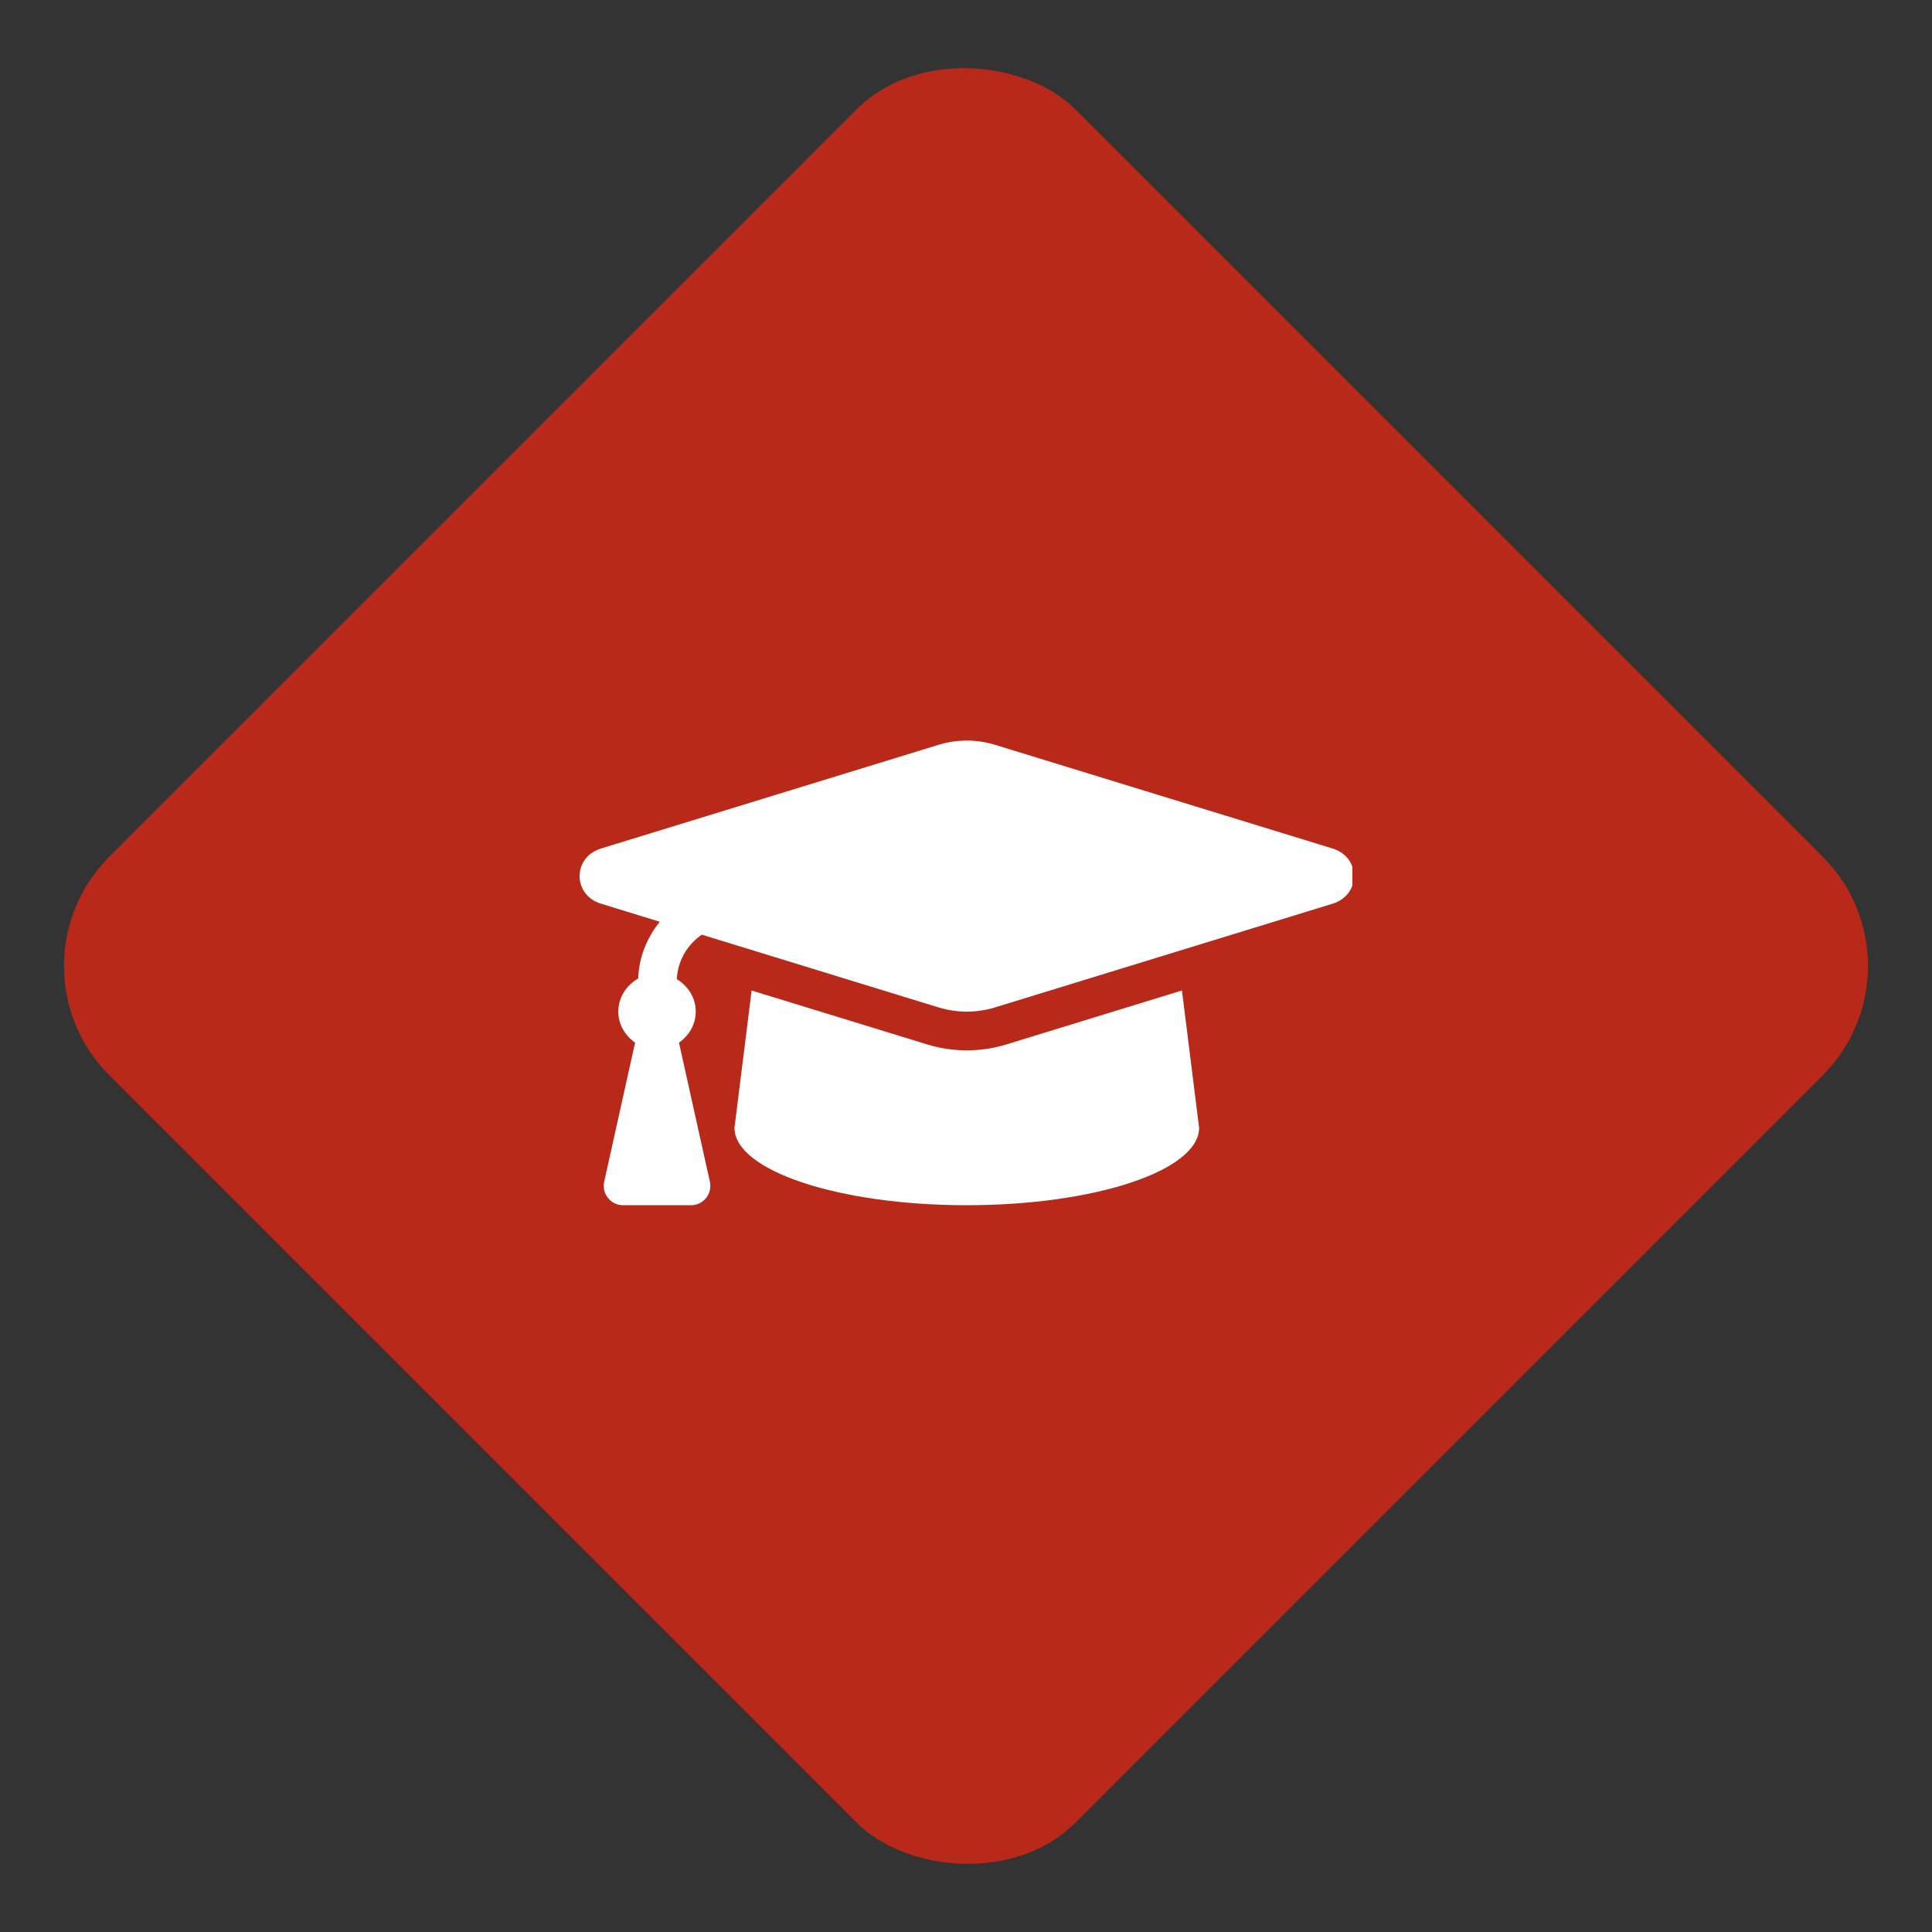
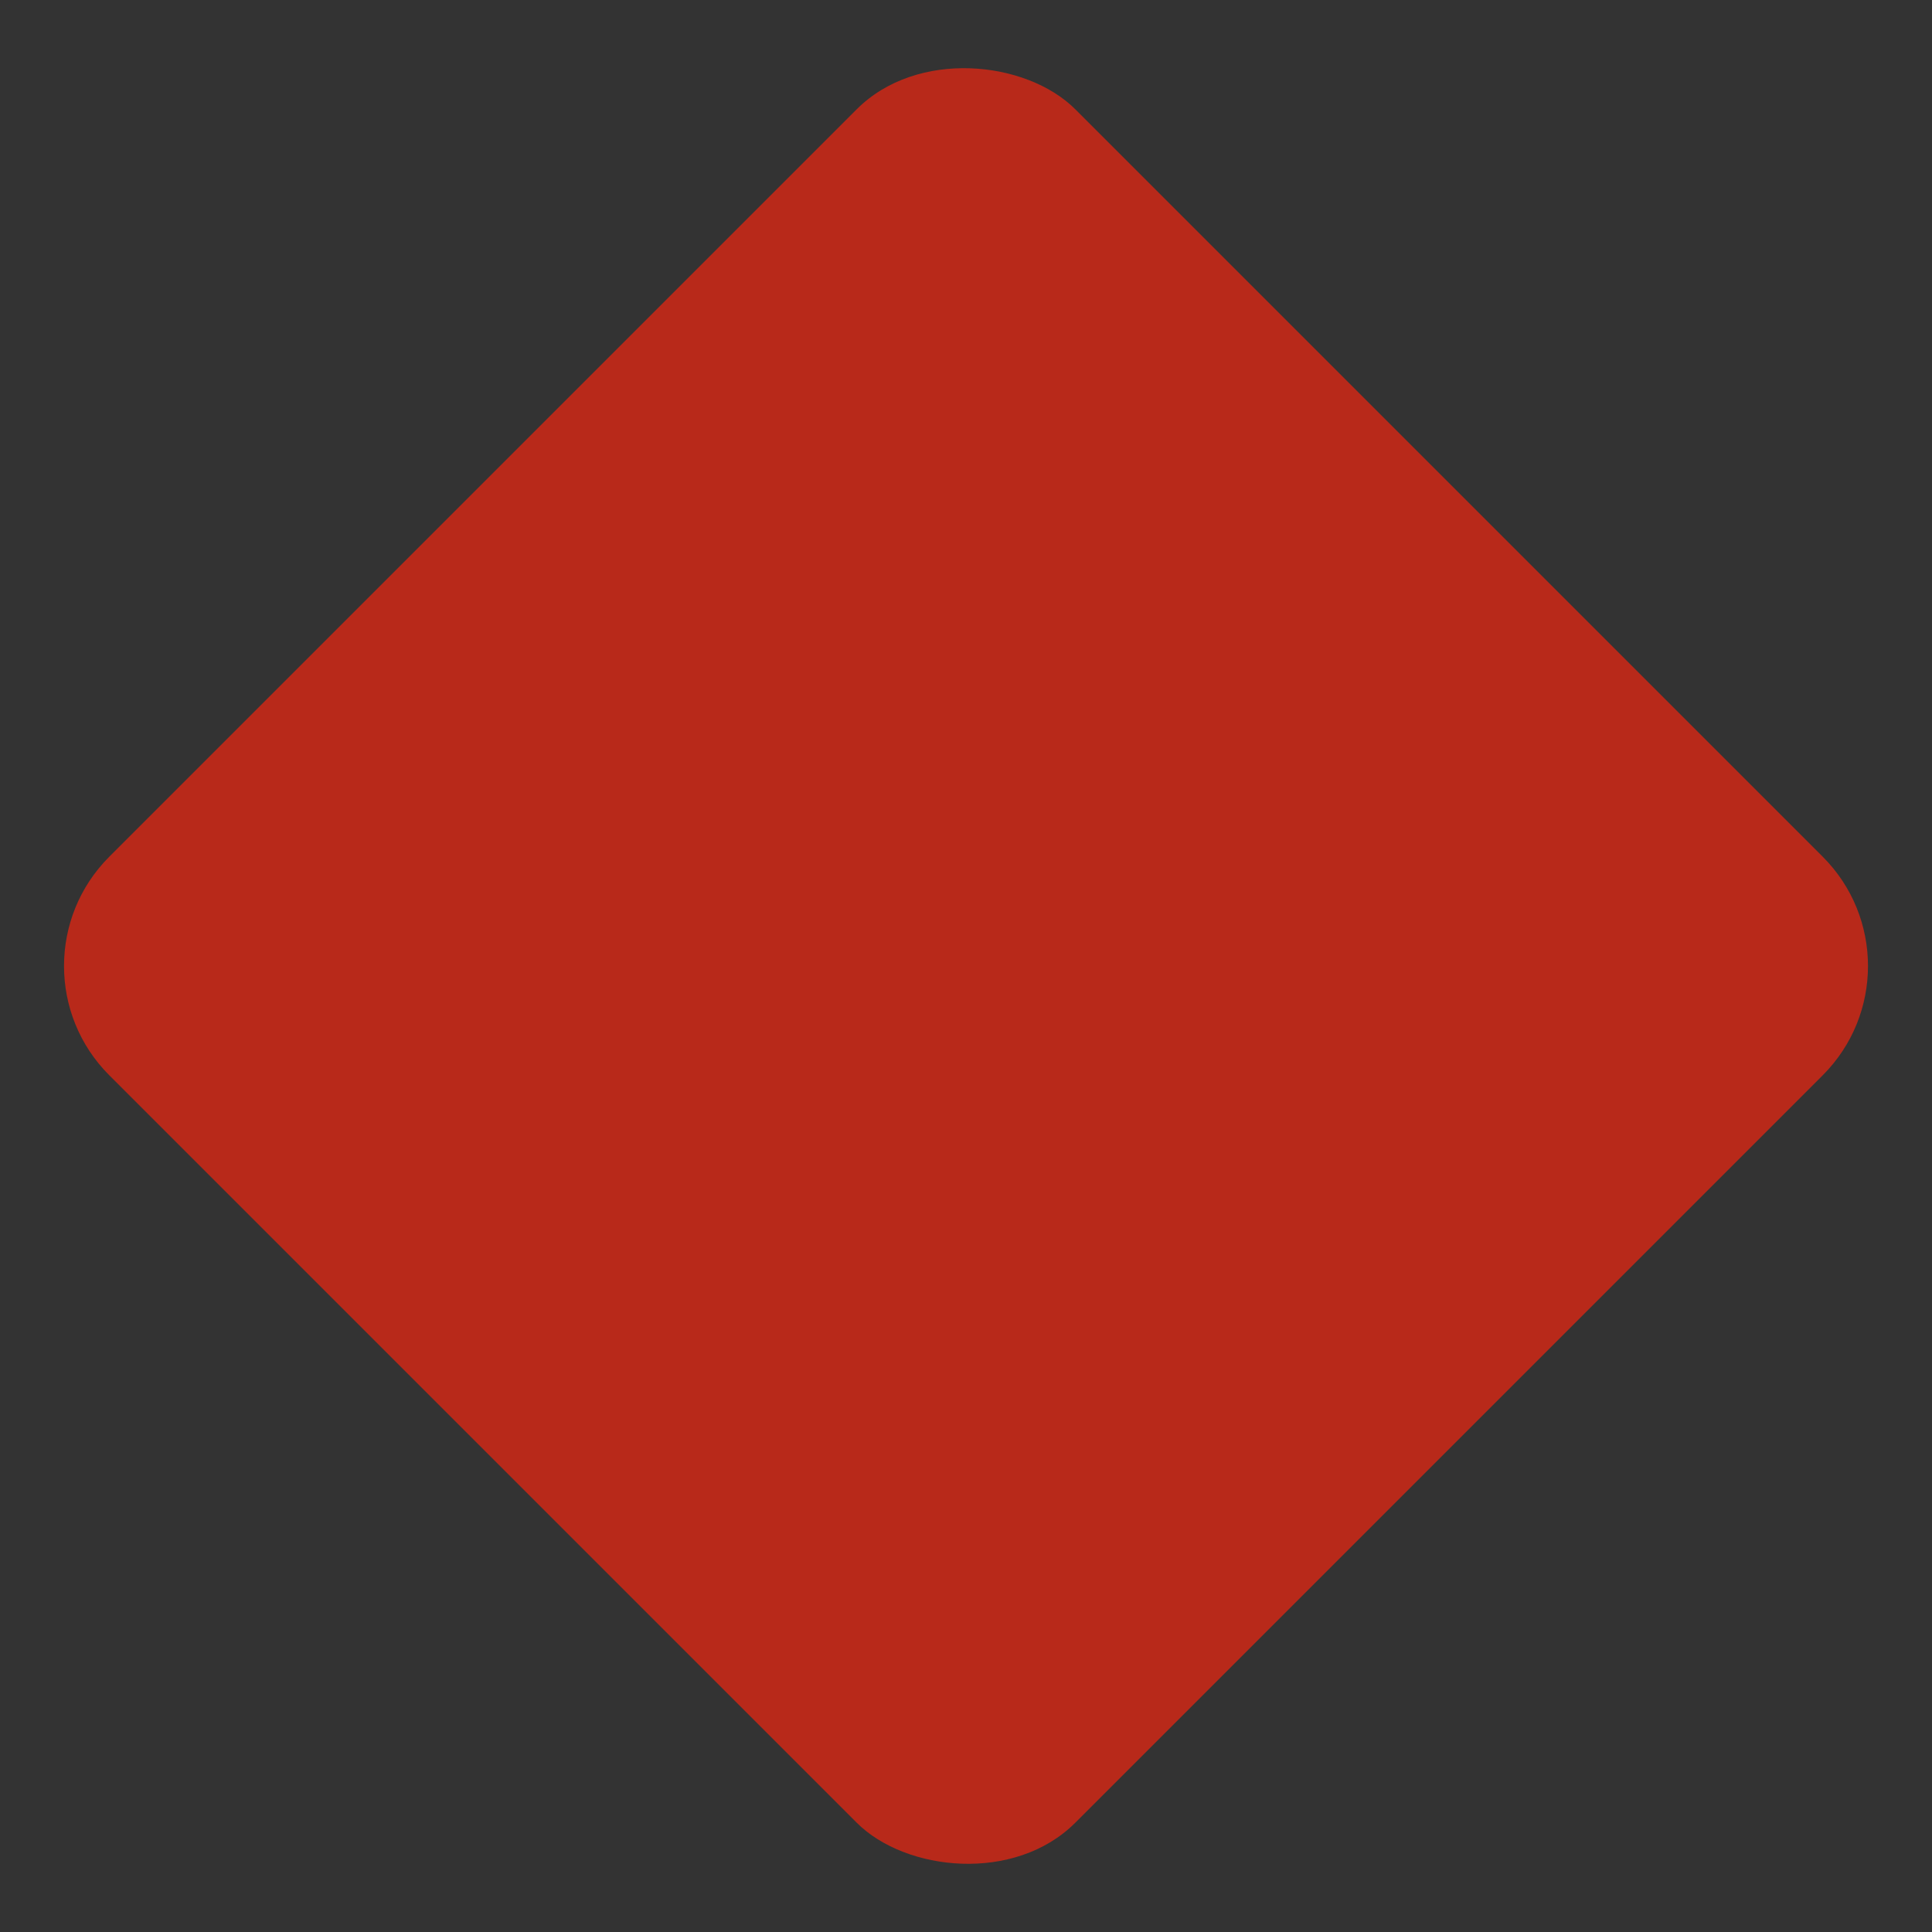
<svg xmlns="http://www.w3.org/2000/svg" width="100" height="100" viewBox="0 0 100 100" fill="none">
  <rect x="0" y="0" width="100" height="100" fill="#333333" stroke="none" />
  <rect y="50" width="70.711" height="70.711" rx="8" transform="rotate(-45 0 50)" fill="#B8291A" />
  <g clip-path="url(#clip0_447_704)">
    <path d="M68.976 43.919L51.506 38.552C50.554 38.259 49.527 38.259 48.576 38.552L31.106 43.919C29.631 44.372 29.631 46.322 31.106 46.774L34.151 47.71C33.483 48.536 33.072 49.544 33.032 50.647C32.428 50.993 32.004 51.617 32.004 52.361C32.004 53.037 32.359 53.605 32.872 53.968L31.273 61.163C31.134 61.788 31.61 62.382 32.251 62.382H35.765C36.406 62.382 36.882 61.788 36.743 61.163L35.144 53.968C35.656 53.605 36.012 53.037 36.012 52.361C36.012 51.637 35.607 51.031 35.031 50.679C35.079 49.738 35.56 48.906 36.327 48.379L48.575 52.142C49.143 52.316 50.231 52.534 51.506 52.142L68.976 46.775C70.451 46.322 70.451 44.373 68.976 43.919ZM52.094 54.058C50.308 54.607 48.785 54.304 47.987 54.058L38.904 51.268L38.016 58.374C38.016 60.588 43.4 62.382 50.041 62.382C56.682 62.382 62.066 60.588 62.066 58.374L61.177 51.267L52.094 54.058Z" fill="white" />
  </g>
  <defs>
    <clipPath id="clip0_447_704">
-       <rect width="40" height="40" fill="white" transform="translate(30 30)" />
-     </clipPath>
+       </clipPath>
  </defs>
</svg>